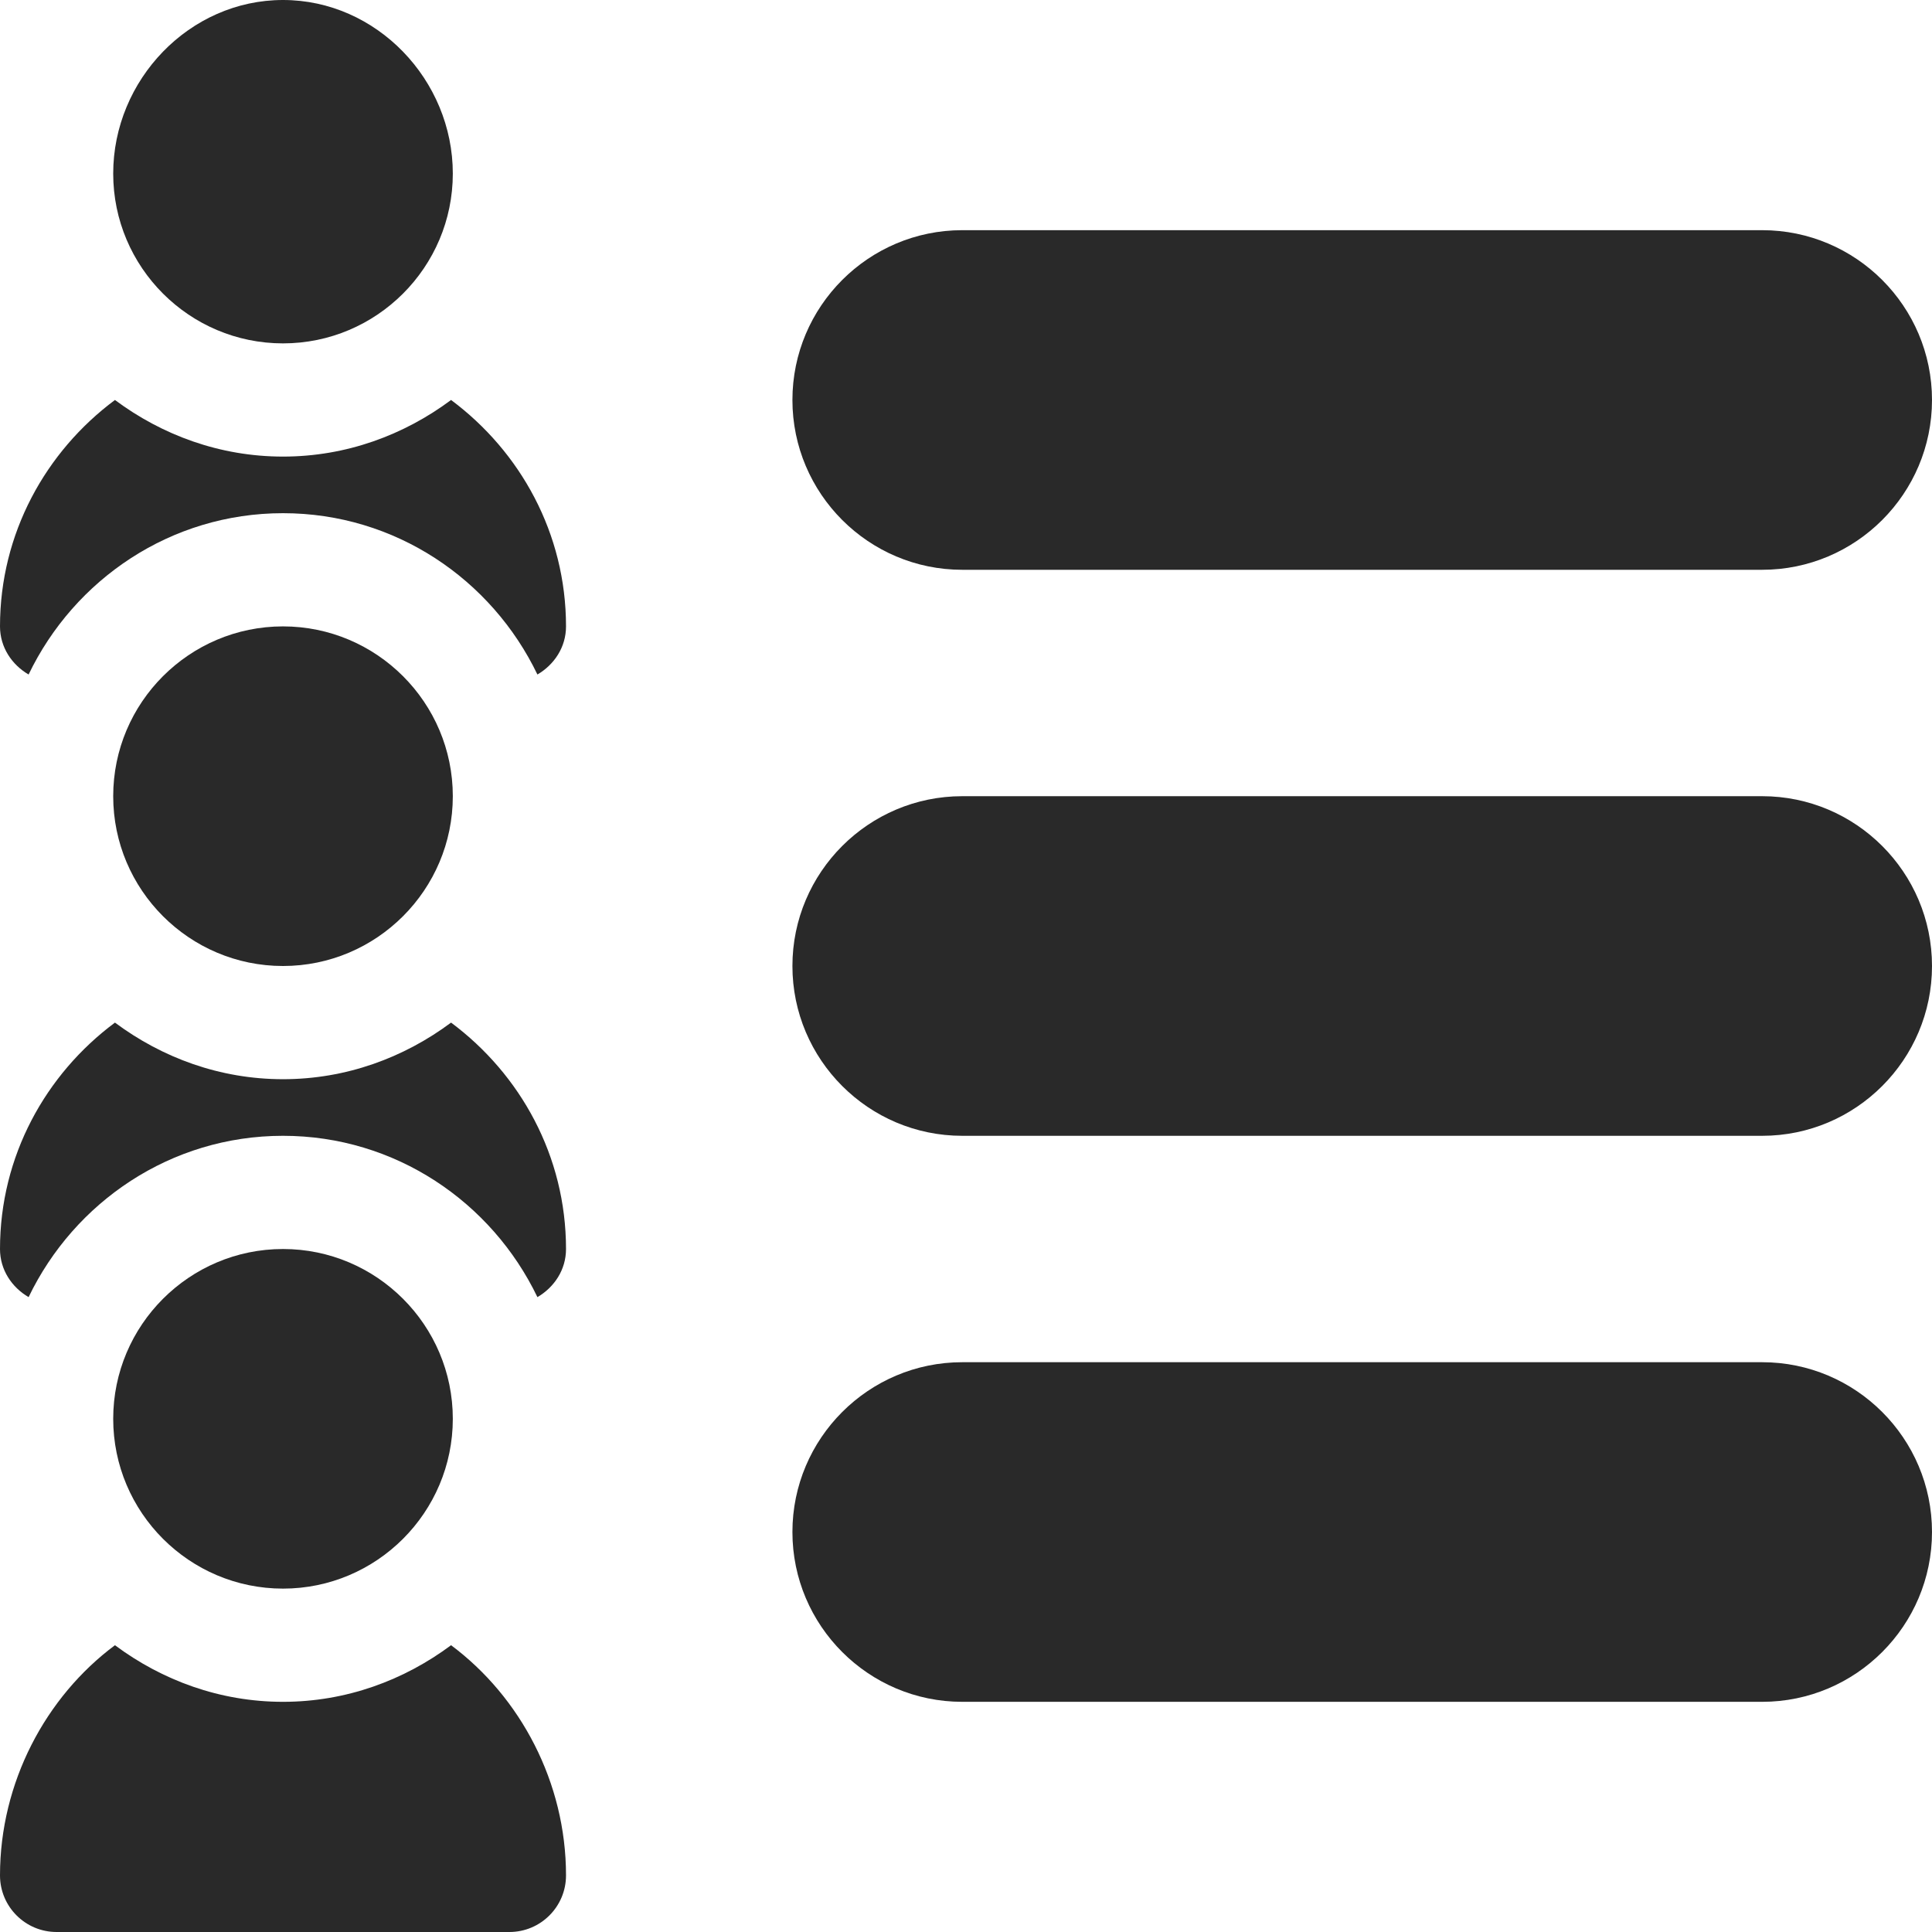
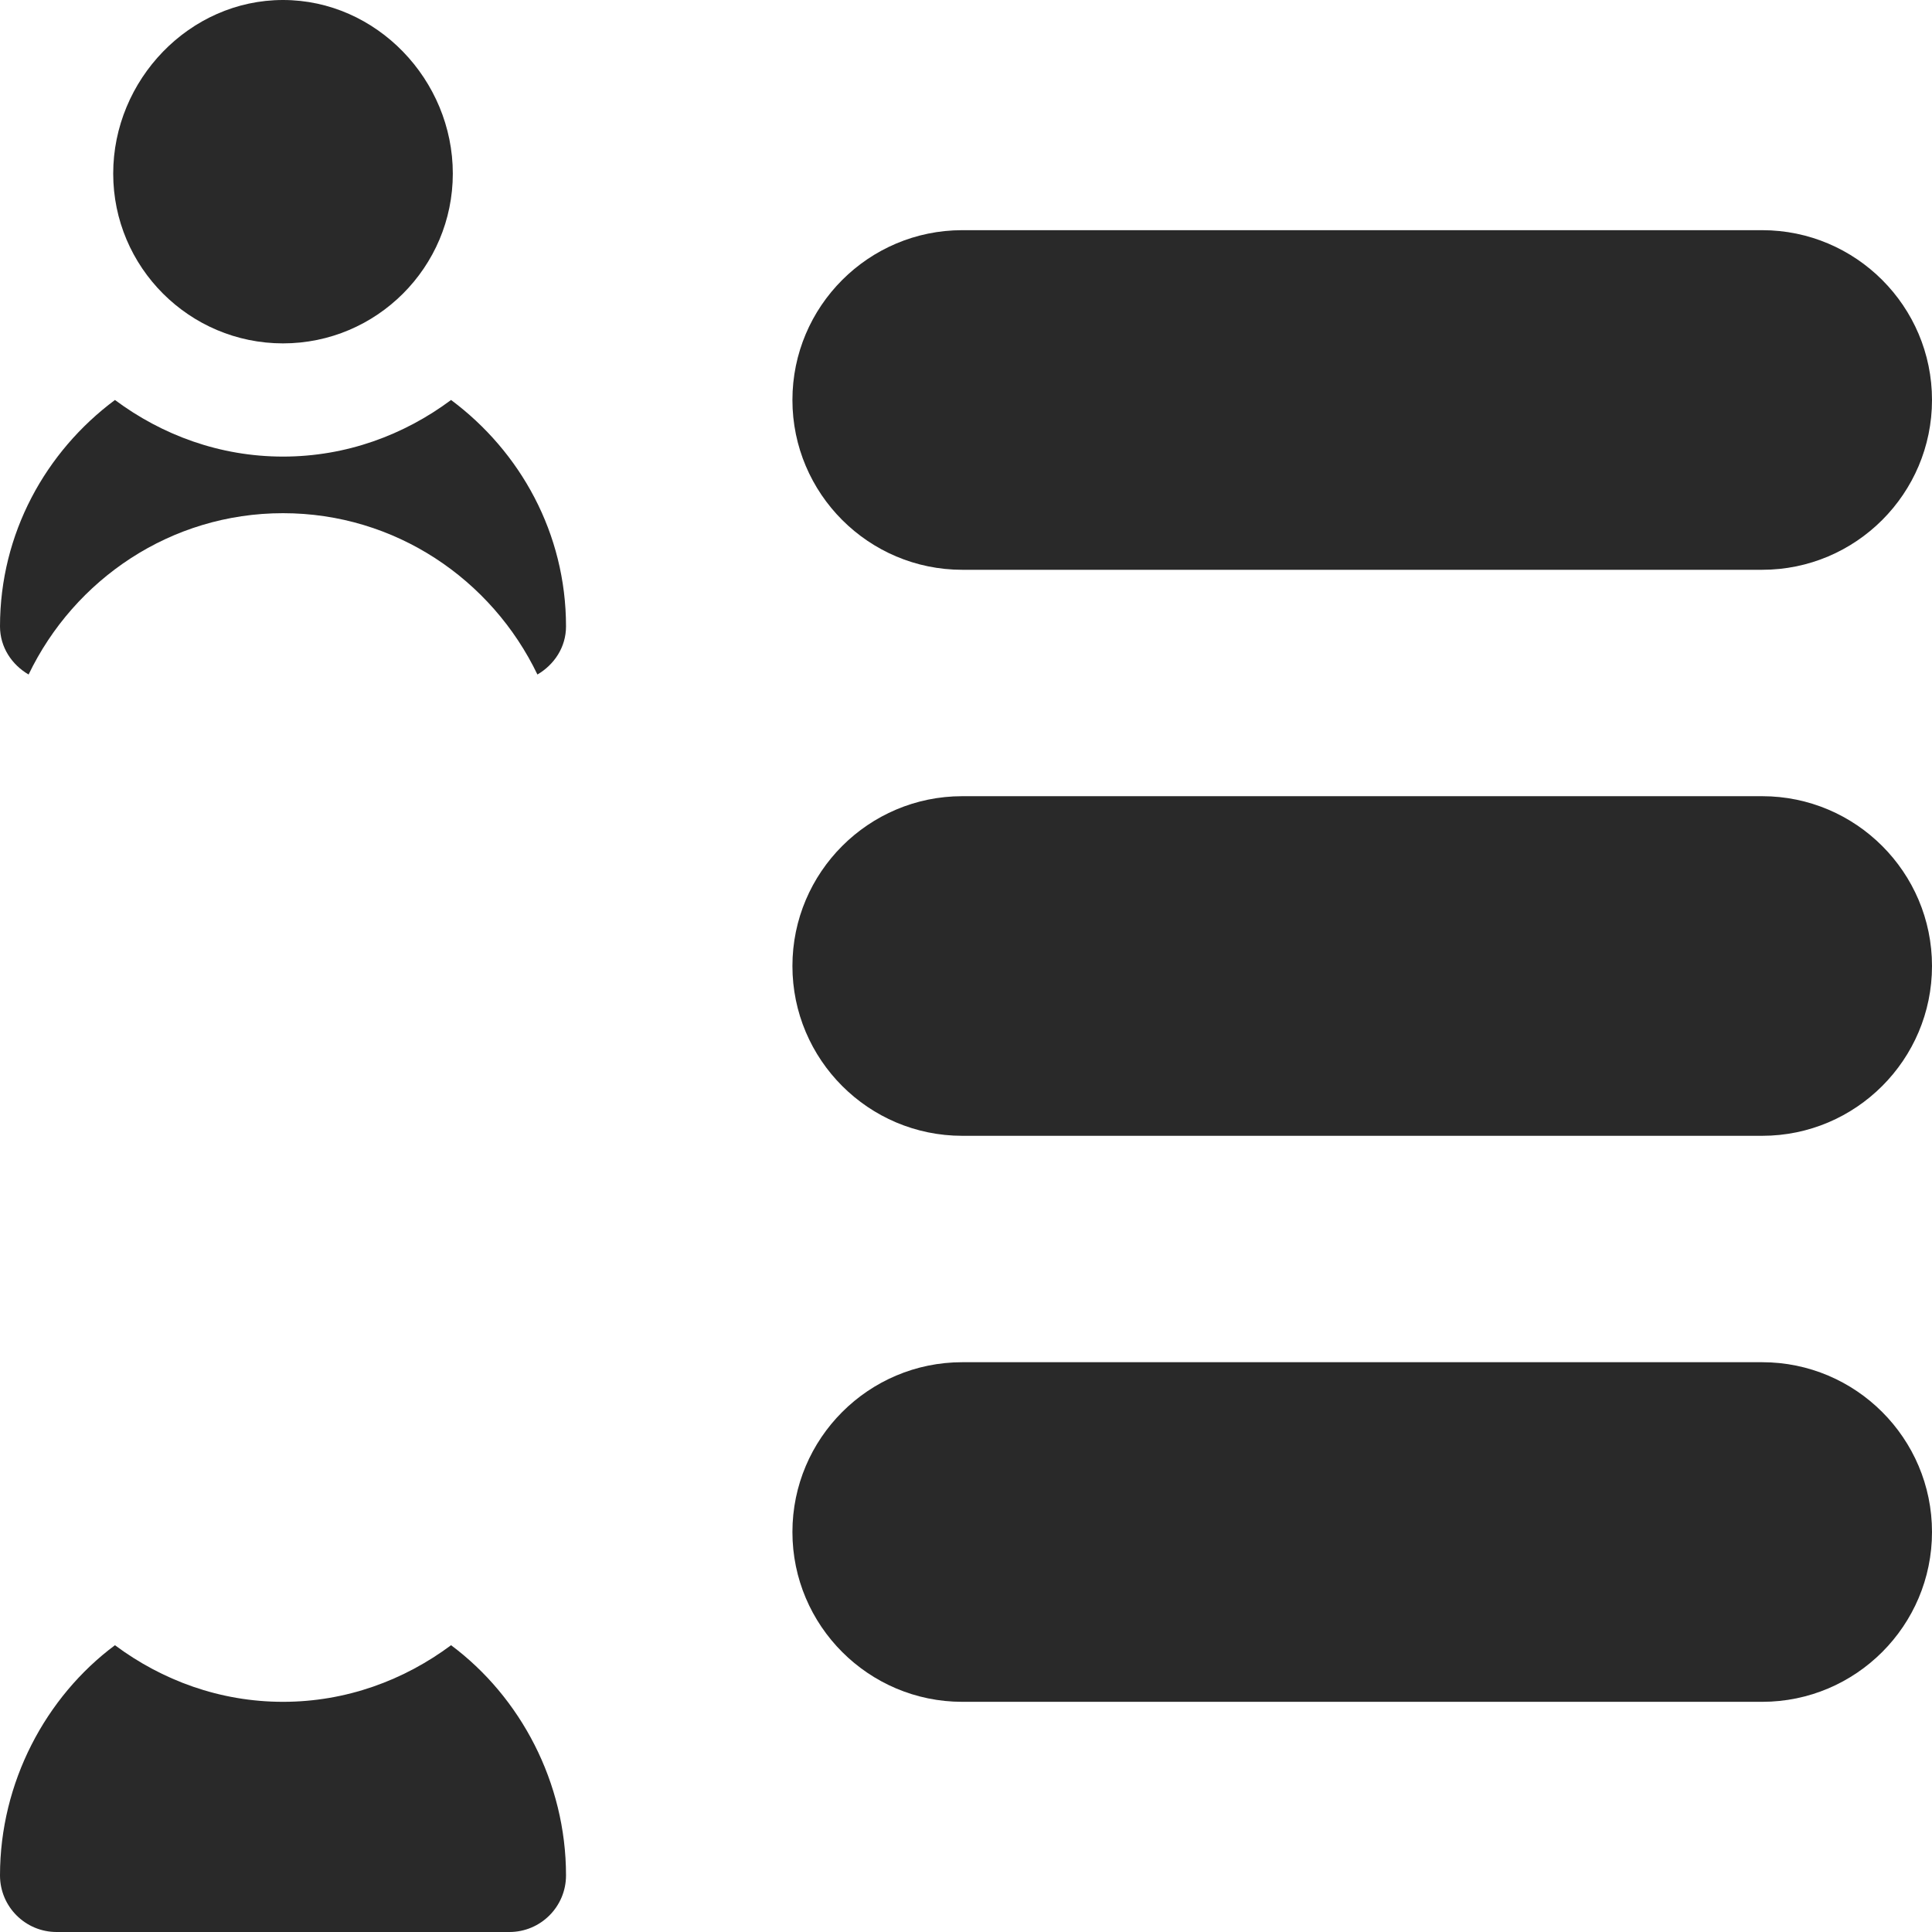
<svg xmlns="http://www.w3.org/2000/svg" version="1.1" id="Capa_1" x="0px" y="0px" viewBox="0 0 512 512" style="enable-background:new 0 0 512 512;" xml:space="preserve" width="512px" height="512px">
  <g>
    <g>
-       <path d="M75,331c-24.814,0-45,20.186-45,45c0,24.814,20.186,45,45,45s45-20.186,45-45C120,351.186,99.814,331,75,331z" fill="#292929" />
-     </g>
+       </g>
  </g>
  <g>
    <g>
-       <path d="M75,166c-24.814,0-45,20.186-45,45c0,24.814,20.186,45,45,45s45-20.186,45-45C120,186.186,99.814,166,75,166z" fill="#292929" />
-     </g>
+       </g>
  </g>
  <g>
    <g>
      <path d="M75,0C50.186,0,30,21.186,30,46c0,24.814,20.186,45,45,45s45-20.186,45-45C120,21.186,99.814,0,75,0z" fill="#292929" />
    </g>
  </g>
  <g>
    <g>
      <path d="M467,361H255c-24.814,0-45,20.186-45,45c0,24.814,20.186,45,45,45h212c24.814,0,45-20.186,45-45    C512,381.186,491.814,361,467,361z" fill="#292929" />
    </g>
  </g>
  <g>
    <g>
      <path d="M467,211H255c-24.814,0-45,20.186-45,45c0,24.814,20.186,45,45,45h212c24.814,0,45-20.186,45-45    C512,231.186,491.814,211,467,211z" fill="#292929" />
    </g>
  </g>
  <g>
    <g>
      <path d="M467,61H255c-24.814,0-45,20.186-45,45c0,24.814,20.186,45,45,45h212c24.814,0,45-20.186,45-45    C512,81.186,491.814,61,467,61z" fill="#292929" />
    </g>
  </g>
  <g>
    <g>
      <path d="M119.537,436c-12.491,9.3-27.805,15-44.537,15s-32.045-5.7-44.537-15C12.085,449.682,0,472.38,0,497    c0,8.284,6.716,15,15,15h120c8.284,0,15-6.716,15-15C150,472.38,137.915,449.682,119.537,436z" fill="#292929" />
    </g>
  </g>
  <g>
    <g>
-       <path d="M119.537,271c-12.491,9.3-27.805,15-44.537,15s-32.045-5.7-44.537-15C12.085,284.682,0,306.38,0,331    c0,5.524,3.131,10.151,7.579,12.753C19.686,318.565,45.236,301,75,301s55.314,17.563,67.421,42.753    C146.869,341.151,150,336.526,150,331C150,306.38,137.915,284.682,119.537,271z" fill="#292929" />
-     </g>
+       </g>
  </g>
  <g>
    <g>
      <path d="M119.537,106c-12.491,9.3-27.805,15-44.537,15s-32.045-5.7-44.537-15C12.085,119.682,0,141.38,0,166    c0,5.524,3.131,10.151,7.579,12.753C19.686,153.565,45.236,136,75,136s55.314,17.563,67.421,42.753    C146.869,176.151,150,171.526,150,166C150,141.38,137.915,119.682,119.537,106z" fill="#292929" />
    </g>
  </g>
  <g>
</g>
  <g>
</g>
  <g>
</g>
  <g>
</g>
  <g>
</g>
  <g>
</g>
  <g>
</g>
  <g>
</g>
  <g>
</g>
  <g>
</g>
  <g>
</g>
  <g>
</g>
  <g>
</g>
  <g>
</g>
  <g>
</g>
</svg>